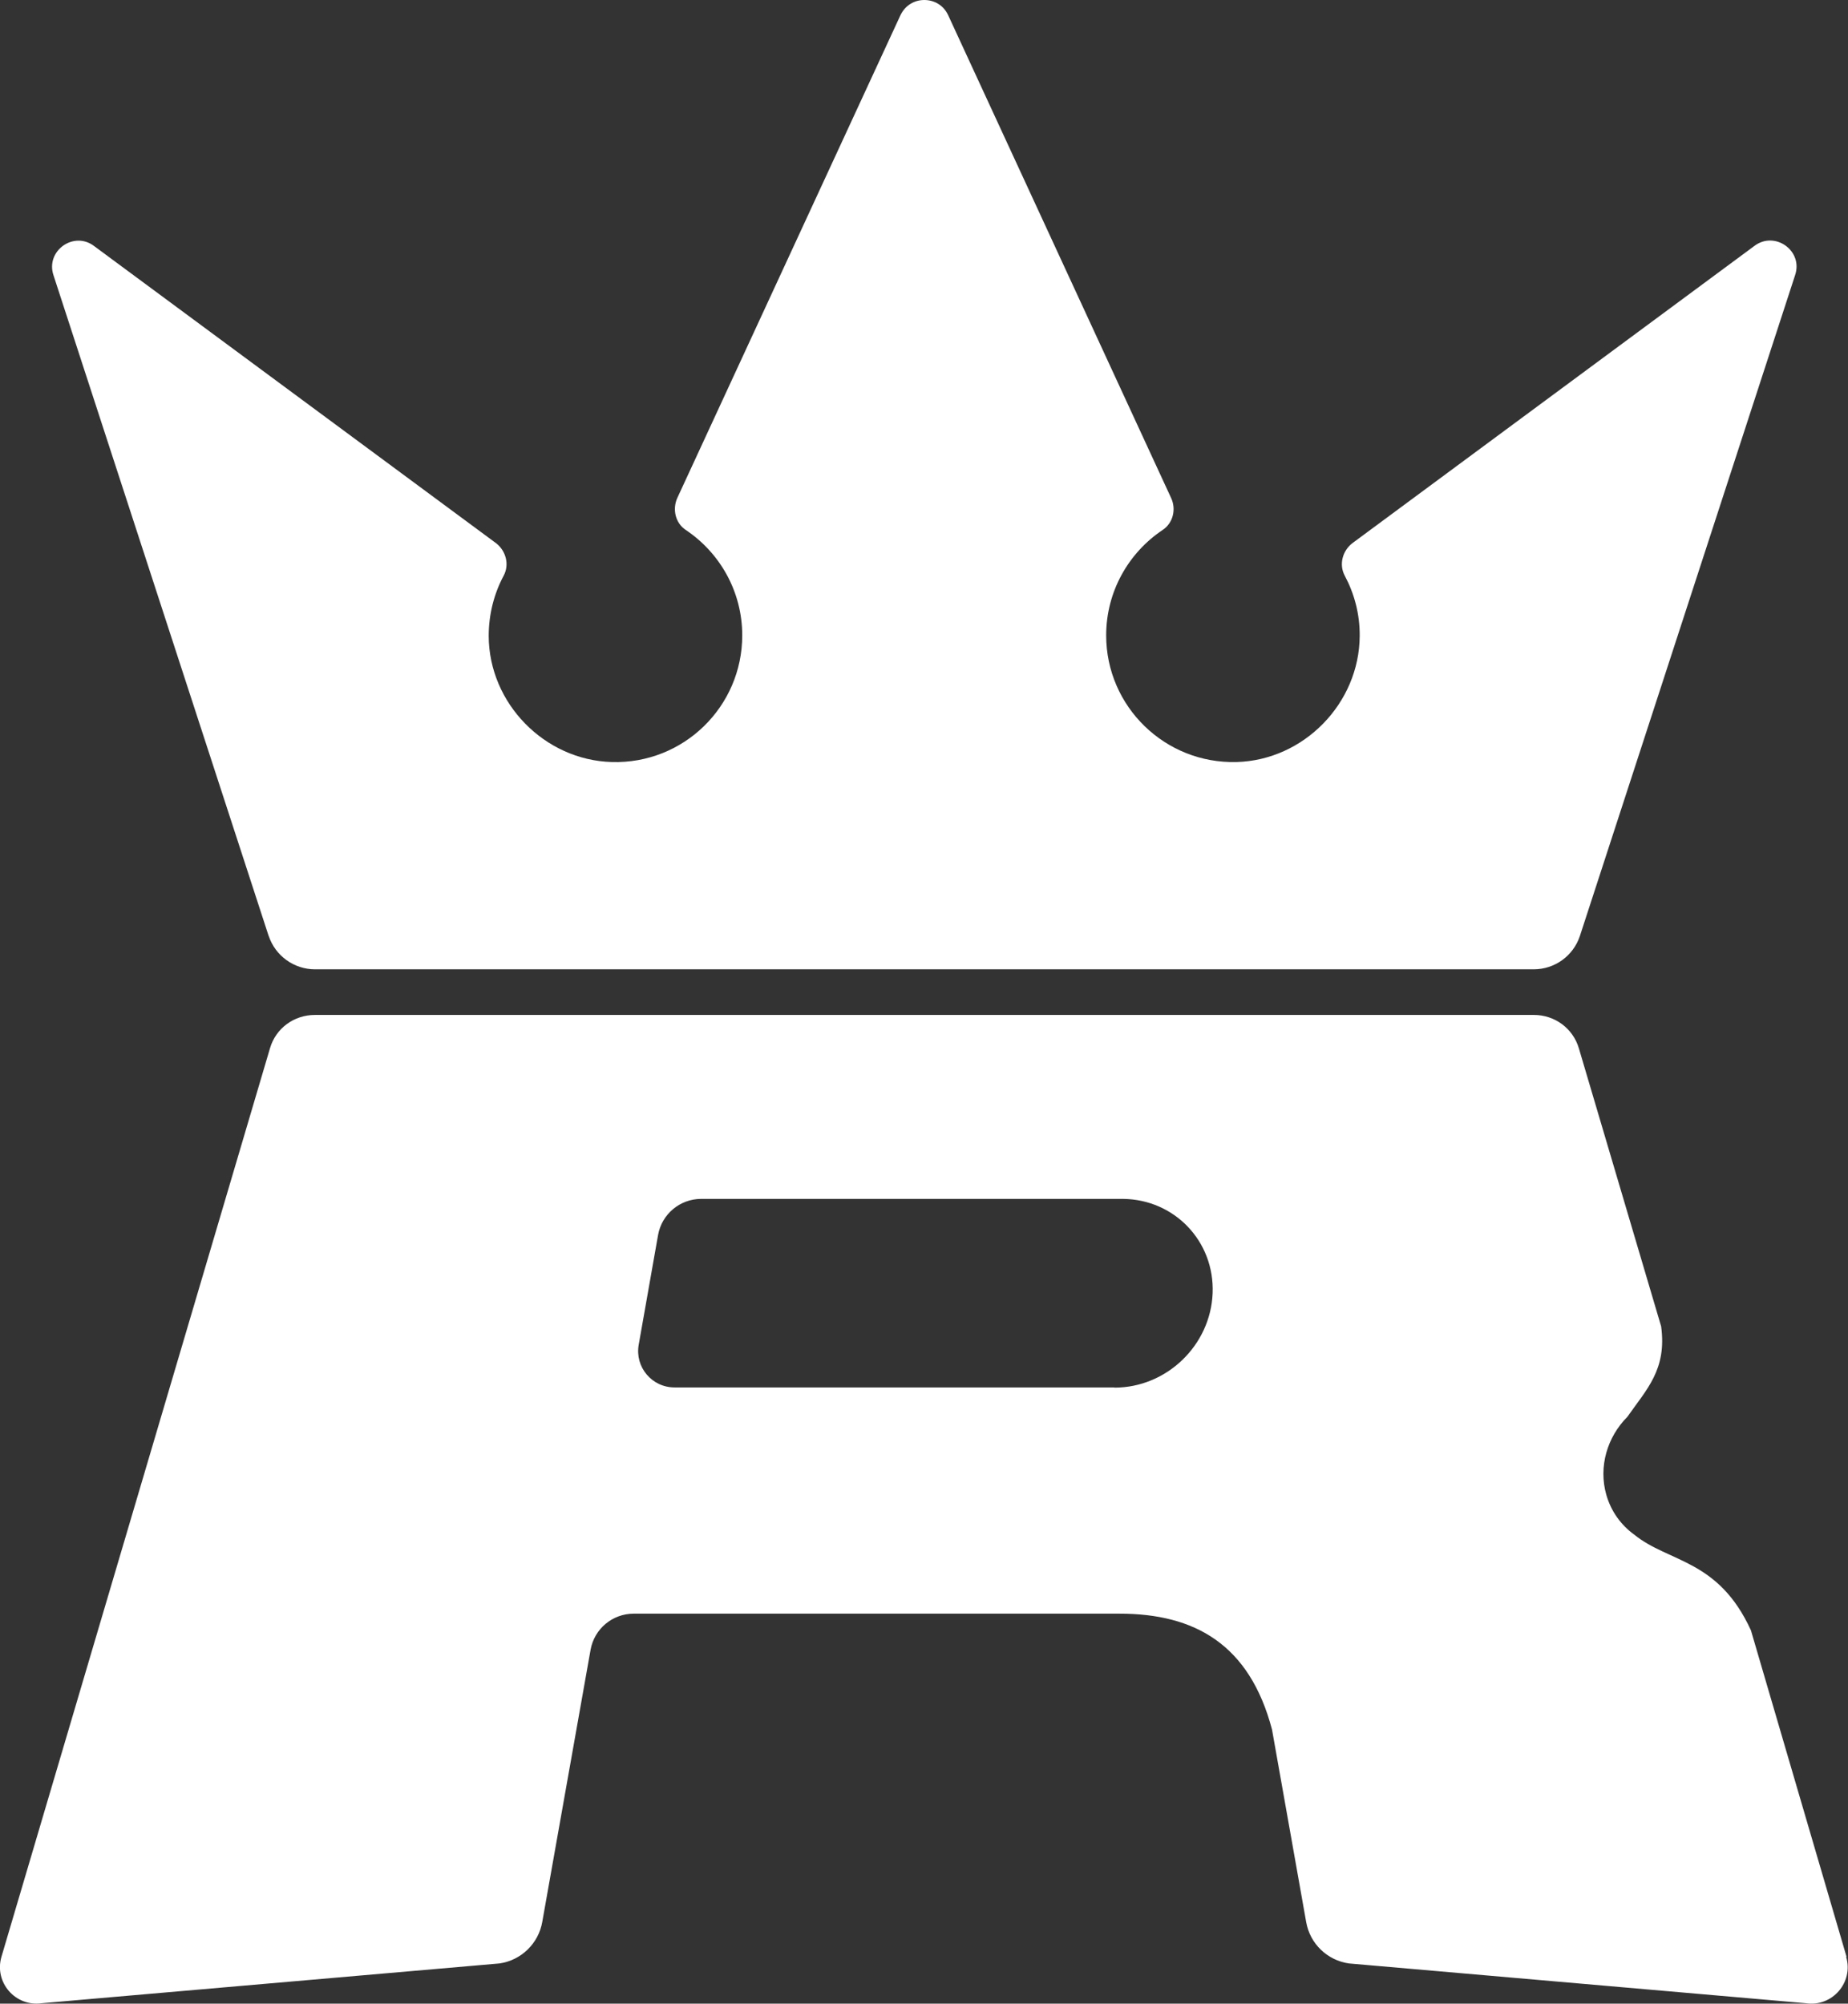
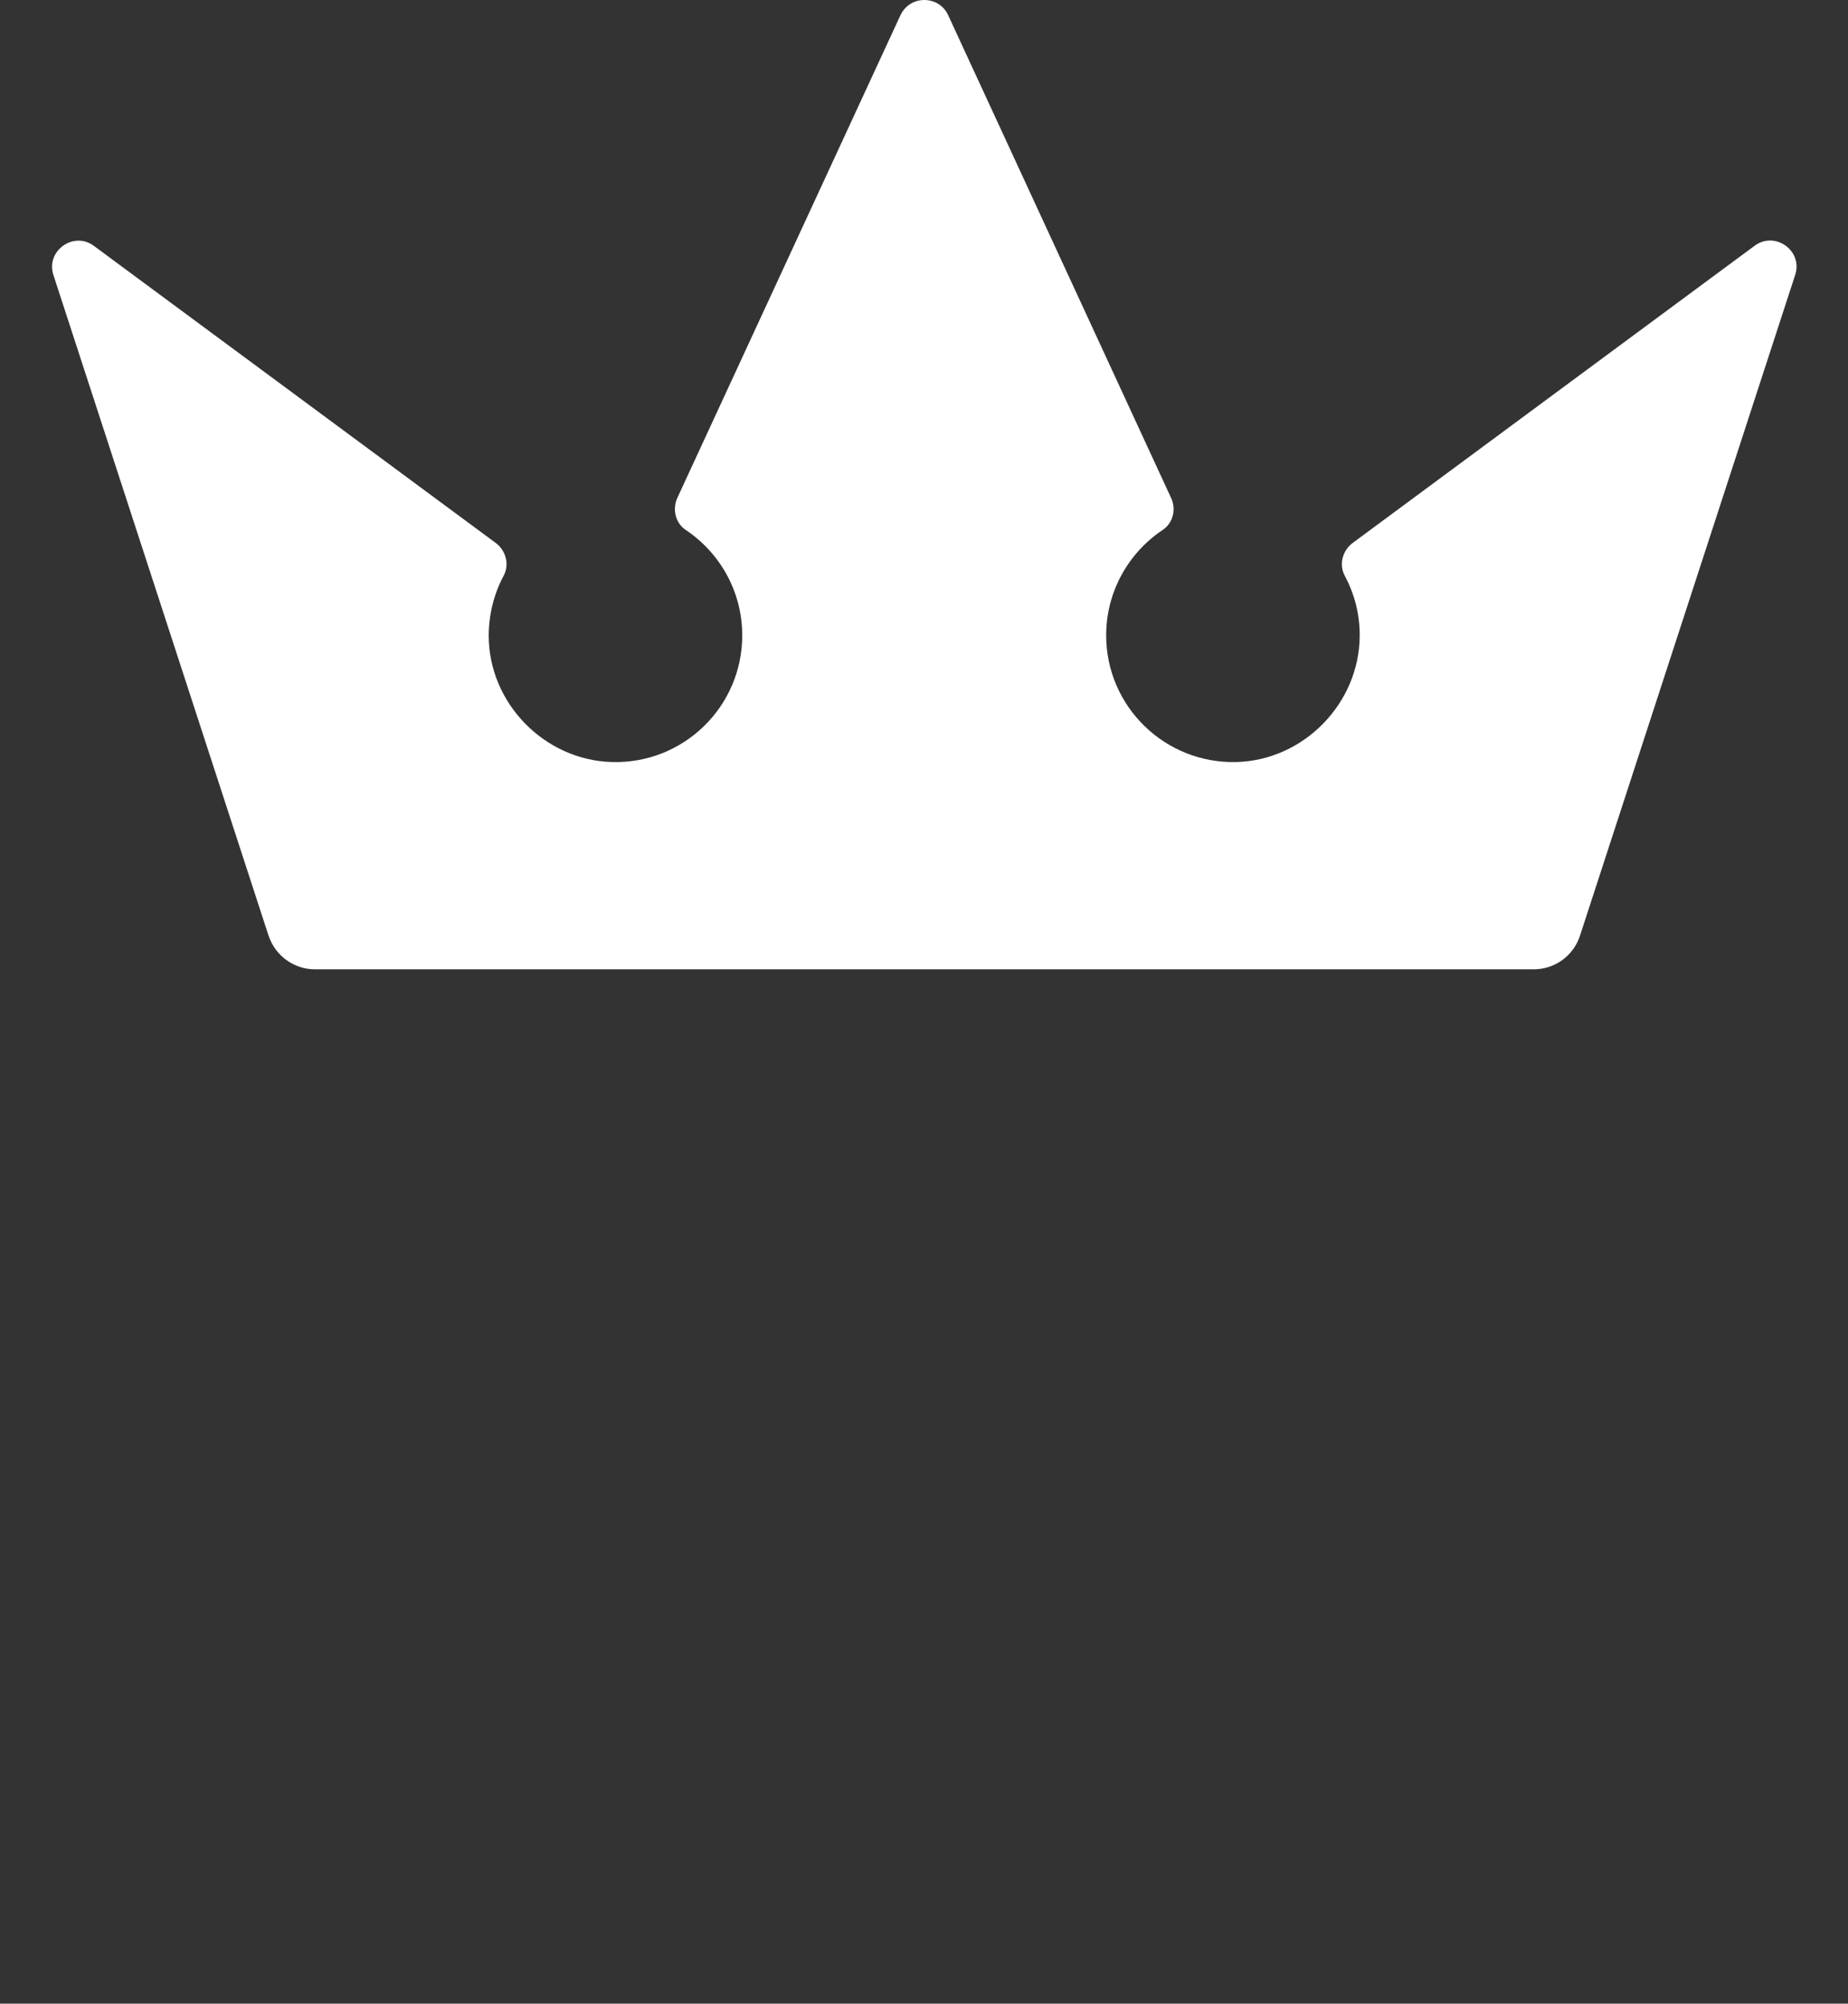
<svg xmlns="http://www.w3.org/2000/svg" id="Layer_2" data-name="Layer 2" viewBox="0 0 88.71 96.18">
  <rect x="0" y="0" width="88.71" height="96.18" fill="#333333" stroke="none" />
  <defs>
    <style>
      .cls-1 {
        fill: #fff;
        stroke-width: 0px;
      }
    </style>
  </defs>
  <g id="Layer_1-2" data-name="Layer 1">
    <g>
-       <path class="cls-1" d="M88.64,93.93l-4.59-15.67c-1.57-3.43-3.94-3.24-5.61-4.6-.62-.45-1.1-1.1-1.33-1.9-.39-1.36.05-2.79,1.01-3.75.93-1.33,1.9-2.27,1.62-4.34l-3.95-13.35c-.28-.95-1.15-1.6-2.16-1.6H15.12c-1.01,0-1.88.64-2.16,1.6L.07,93.93c-.36,1.23.67,2.41,1.93,2.23l21.98-1.91c1.04-.15,1.87-.96,2.05-1.99l2.32-13.07c.18-1,1.05-1.73,2.07-1.73h23.32c3.61,0,6.24,1.47,7.32,5.56l1.64,9.24c.18,1.04,1.01,1.84,2.05,1.99l21.94,1.91c1.26.19,2.3-1,1.93-2.23ZM53.49,66.6h-21.11c-1.09,0-1.91-.98-1.72-2.05l.93-5.27c.18-1,1.05-1.73,2.07-1.73h20.24c2.48.02,4.41,2.04,4.31,4.53-.1,2.5-2.21,4.53-4.71,4.53Z" />
      <path class="cls-1" d="M12.9,44.93c.32.96,1.22,1.6,2.22,1.6h58.5c1.01,0,1.9-.64,2.22-1.6l10.33-31.72c.4-1.18-.98-2.15-1.96-1.4l-19.3,14.27c-.47.37-.64,1.02-.36,1.55.46.86.73,1.85.72,2.9-.02,3.23-2.68,5.96-5.91,6.05-3.44.09-6.26-2.67-6.26-6.08,0-2.11,1.08-3.97,2.71-5.06.5-.33.66-.99.41-1.53L45.52.74c-.22-.49-.68-.74-1.15-.74s-.92.25-1.15.74l-10.71,23.17c-.24.54-.09,1.2.41,1.53,1.63,1.09,2.71,2.95,2.71,5.06,0,3.42-2.82,6.18-6.26,6.08-3.23-.09-5.9-2.82-5.91-6.05,0-1.05.26-2.04.72-2.9.28-.53.11-1.18-.36-1.55L4.53,11.82c-.98-.76-2.36.22-1.96,1.4l10.33,31.72Z" />
    </g>
  </g>
</svg>